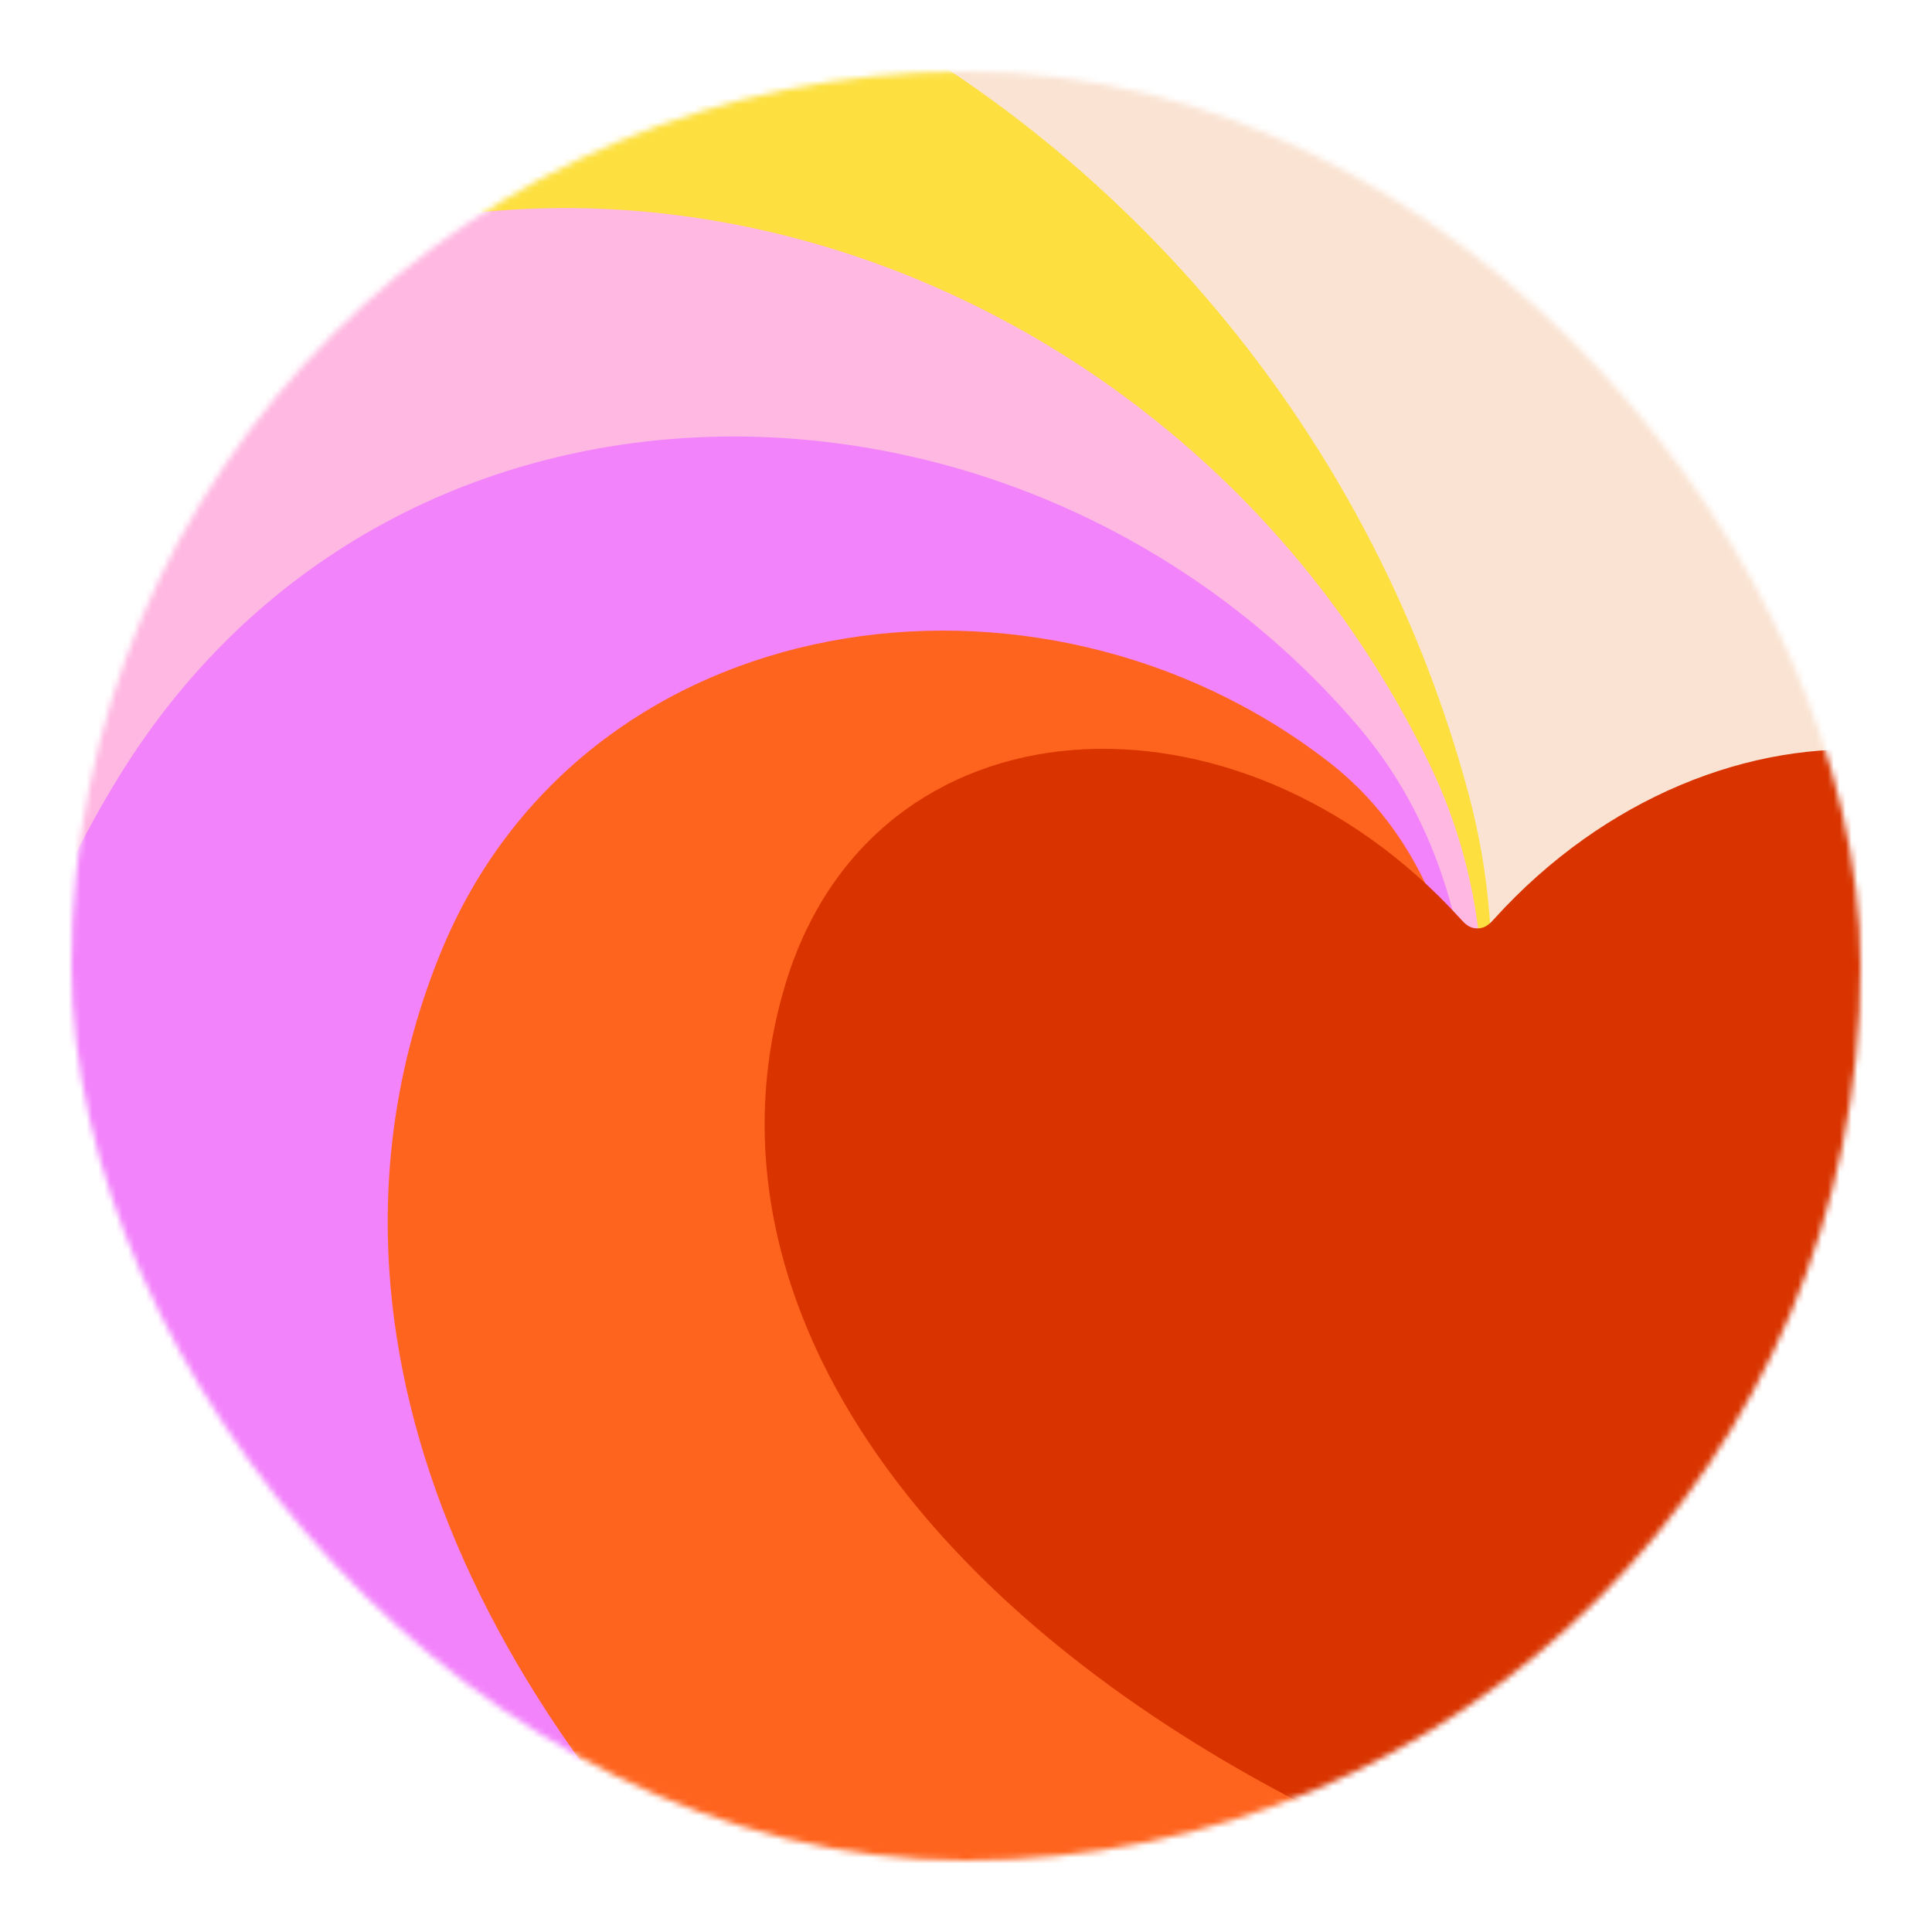
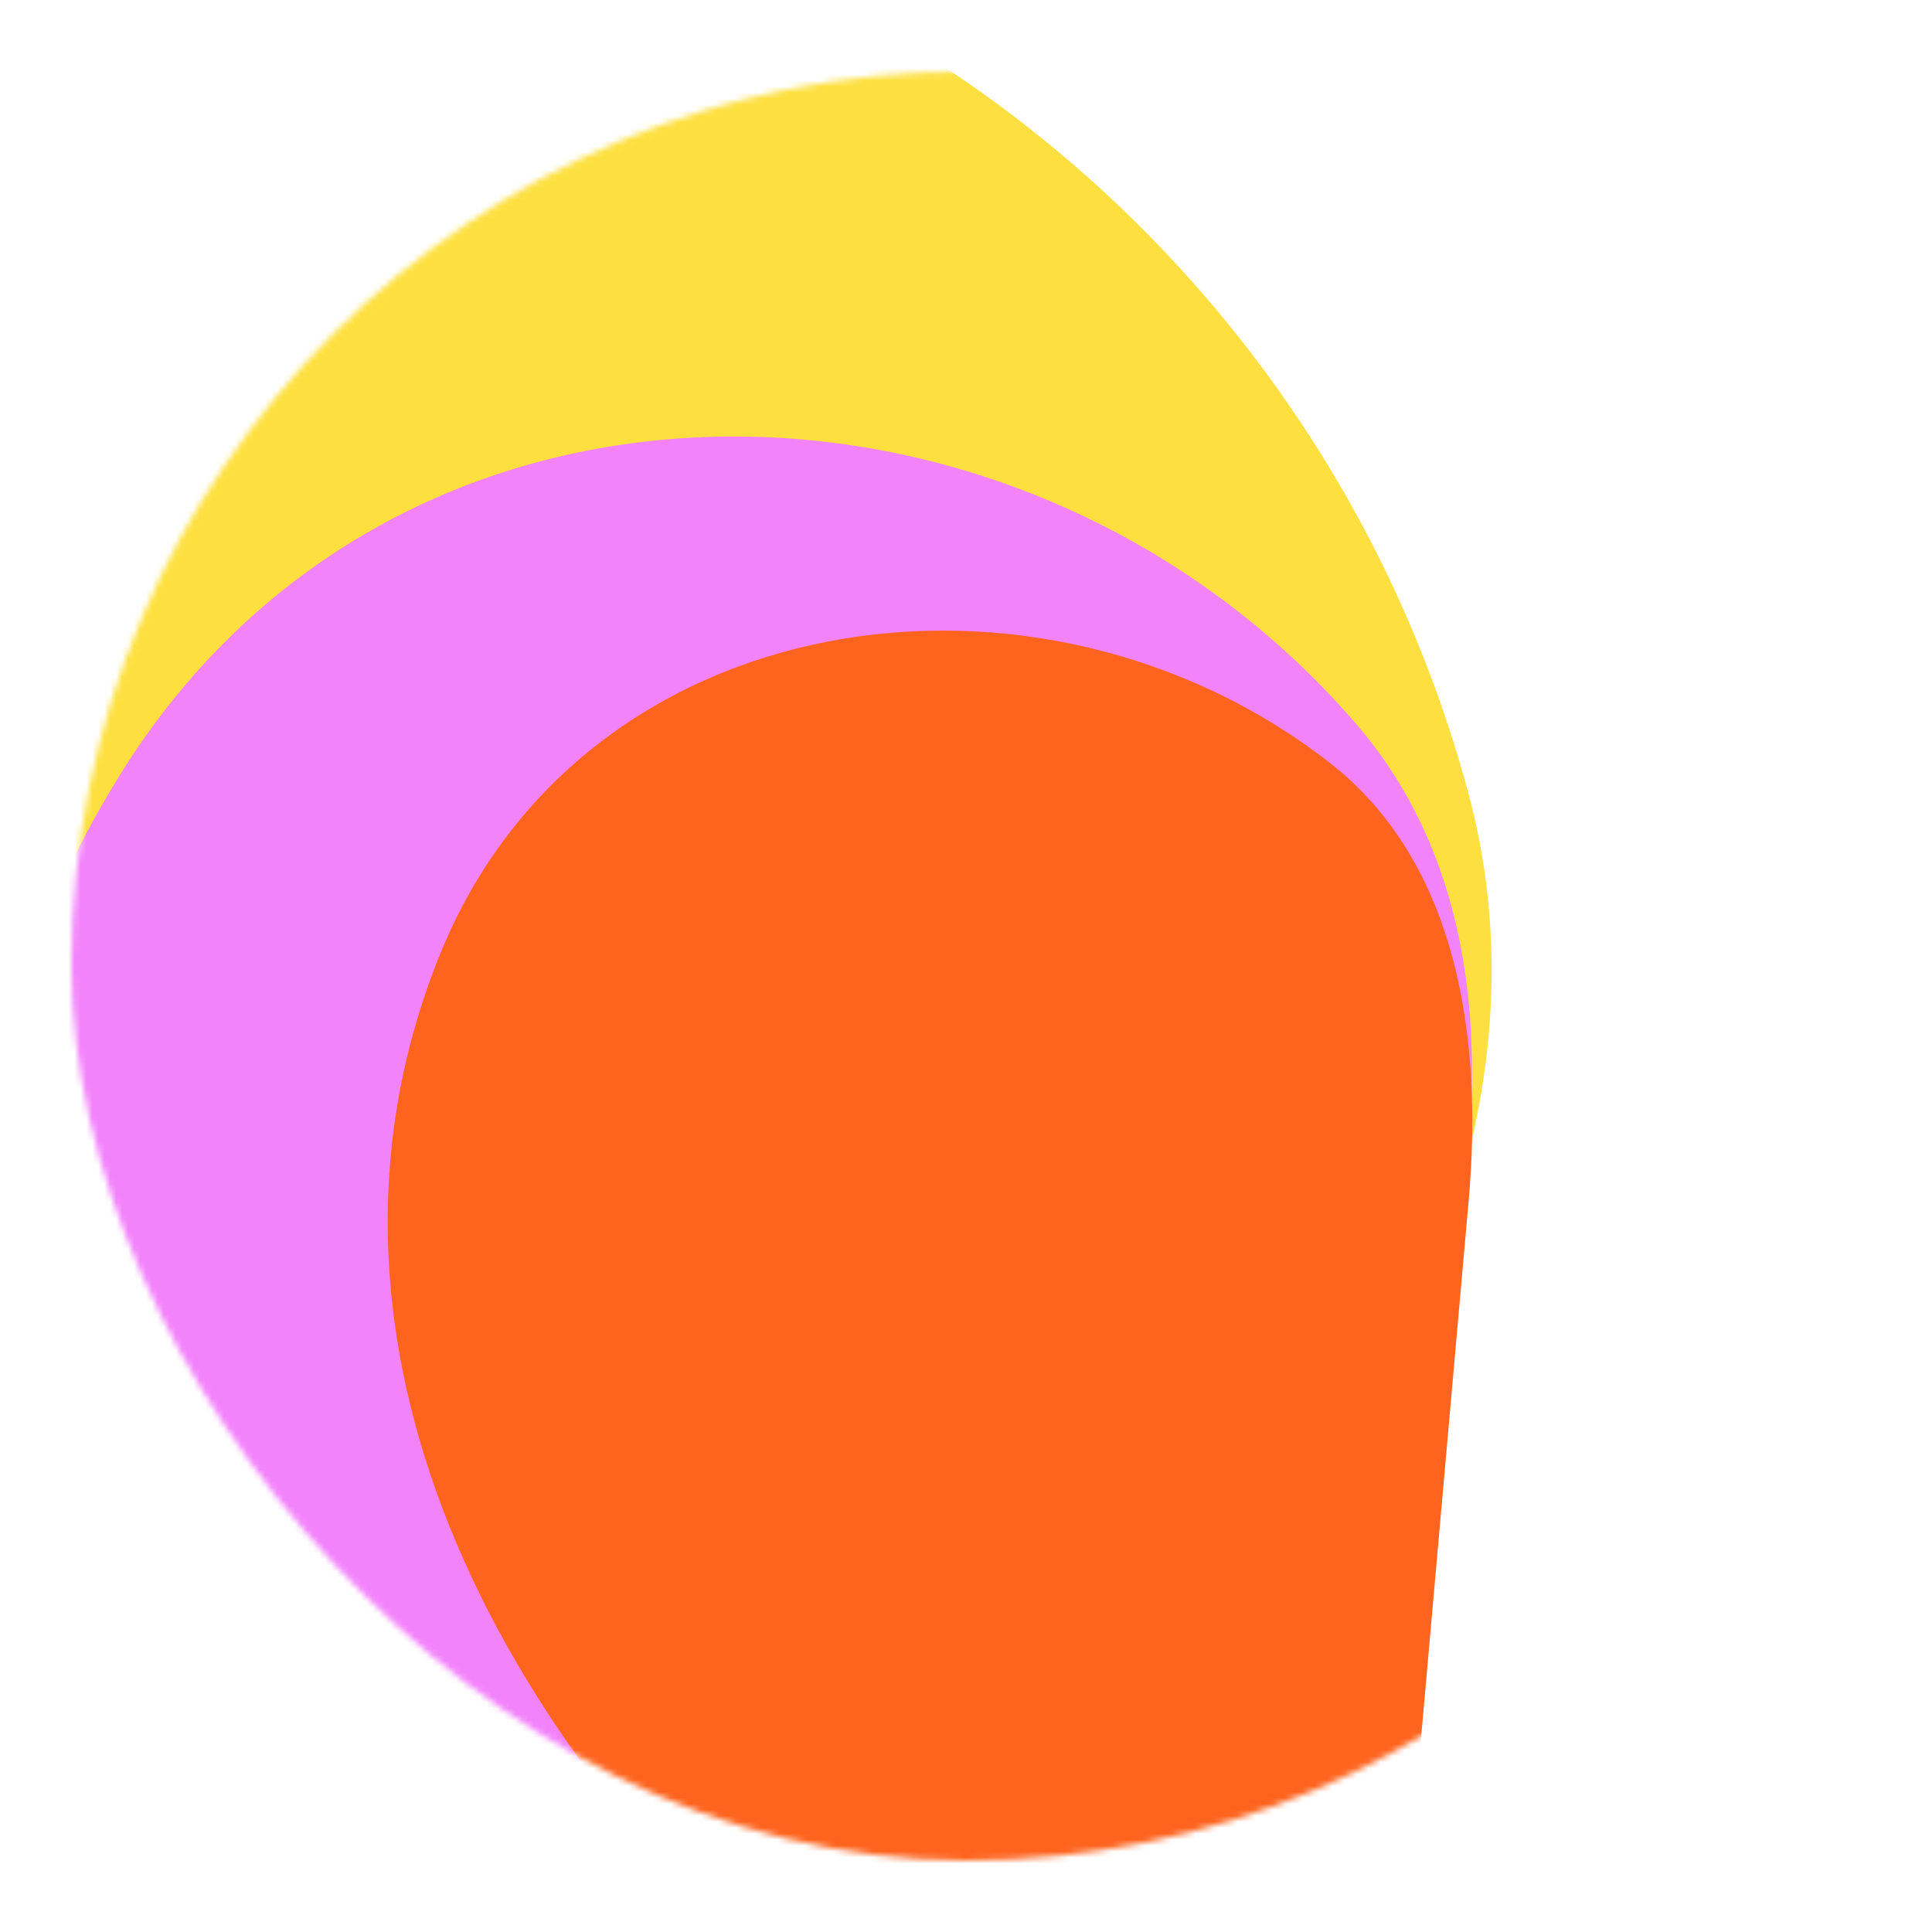
<svg xmlns="http://www.w3.org/2000/svg" width="324" height="324" viewBox="0 0 324 324" fill="none">
  <g filter="url(#filter0_d_4_18)">
    <mask id="mask0_4_18" style="mask-type:alpha" maskUnits="userSpaceOnUse" x="12" y="7" width="300" height="300">
      <rect x="12" y="7" width="300" height="300" rx="150" fill="#B38462" />
    </mask>
    <g mask="url(#mask0_4_18)">
-       <rect x="-174.6" y="-84.2" width="539.4" height="690" rx="269.7" fill="#FAE3D2" />
      <path d="M-48.235 3.796C-87.745 29.698 -118.465 64.75 -139.729 107.212C-199.201 225.964 -184.567 402.742 -80.653 599.812V599.812C-79.148 602.666 -75.207 603.059 -73.136 600.586L197.219 277.704C232.851 235.15 260.65 181.777 246.289 128.165C212.301 1.288 66.321 -71.3 -48.235 3.796Z" fill="#FDE040" />
-       <path d="M-2.584 68.881C-2.582 68.883 -2.582 68.885 -2.584 68.887C-29.39 94.099 -48.211 125.141 -58.777 160.588C-88.333 259.726 -53.197 393.352 53.165 530.464V530.464C54.712 532.453 57.785 532.223 59.045 530.041L222.629 246.693C244.639 208.568 258.877 162.923 239.787 123.255C195.628 31.493 74.816 -3.916 -2.584 68.875C-2.585 68.877 -2.585 68.879 -2.584 68.881V68.881Z" fill="#FFB8E1" />
      <path d="M20.087 125.002C3.905 151.15 -4.579 180.28 -5.443 211.18C-7.861 297.598 49.403 397.858 164.915 485.53V485.53C166.588 486.804 169.023 485.949 169.567 483.918L240.365 219.7C249.865 184.244 251.478 144.416 227.567 116.566C172.095 51.953 66.837 49.464 20.087 125.002Z" fill="#F383FB" />
      <path d="M73.865 154.852C65.501 175.378 63.119 197.074 66.503 219.076C75.965 280.624 130.583 344.62 225.893 392.518V392.518C227.284 393.218 228.939 392.279 229.076 390.728L246.303 196.296C248.716 169.059 244.48 139.587 222.878 122.821C174.106 84.969 97.881 95.922 73.865 154.852Z" fill="#FF641F" />
-       <path d="M363.83 160.303C363.831 160.304 363.832 160.303 363.832 160.302C348.949 111.16 287.722 108.091 250.575 149.106C250.25 149.464 249.922 149.834 249.521 150.106V150.106V150.106C248.534 150.893 246.98 150.893 245.993 150.106V150.106V150.106C245.593 149.834 245.265 149.464 244.94 149.106C207.714 108.023 146.484 110.98 131.699 160.102C127.451 174.214 127.139 188.752 130.571 203.164C140.171 243.472 179.123 282.784 243.479 309.046C244.941 309.645 246.41 310.233 247.896 310.814C247.898 310.815 247.901 310.813 247.901 310.81V310.81C247.901 310.805 247.907 310.804 247.909 310.808L247.911 310.812C247.912 310.814 247.913 310.816 247.916 310.815C249.458 310.26 306.037 335.8 307.5 335.2C371.808 309.052 355.517 243.658 365.039 203.368C368.447 188.963 368.105 174.427 363.829 160.304C363.828 160.303 363.83 160.302 363.83 160.303V160.303Z" fill="#D93400" />
    </g>
  </g>
  <defs>
    <filter id="filter0_d_4_18" x="0" y="0" width="324" height="324" filterUnits="userSpaceOnUse" color-interpolation-filters="sRGB">
      <feFlood flood-opacity="0" result="BackgroundImageFix" />
      <feColorMatrix in="SourceAlpha" type="matrix" values="0 0 0 0 0 0 0 0 0 0 0 0 0 0 0 0 0 0 127 0" result="hardAlpha" />
      <feOffset dy="5" />
      <feGaussianBlur stdDeviation="6" />
      <feComposite in2="hardAlpha" operator="out" />
      <feColorMatrix type="matrix" values="0 0 0 0 0 0 0 0 0 0 0 0 0 0 0 0 0 0 0.22 0" />
      <feBlend mode="normal" in2="BackgroundImageFix" result="effect1_dropShadow_4_18" />
      <feBlend mode="normal" in="SourceGraphic" in2="effect1_dropShadow_4_18" result="shape" />
    </filter>
  </defs>
</svg>